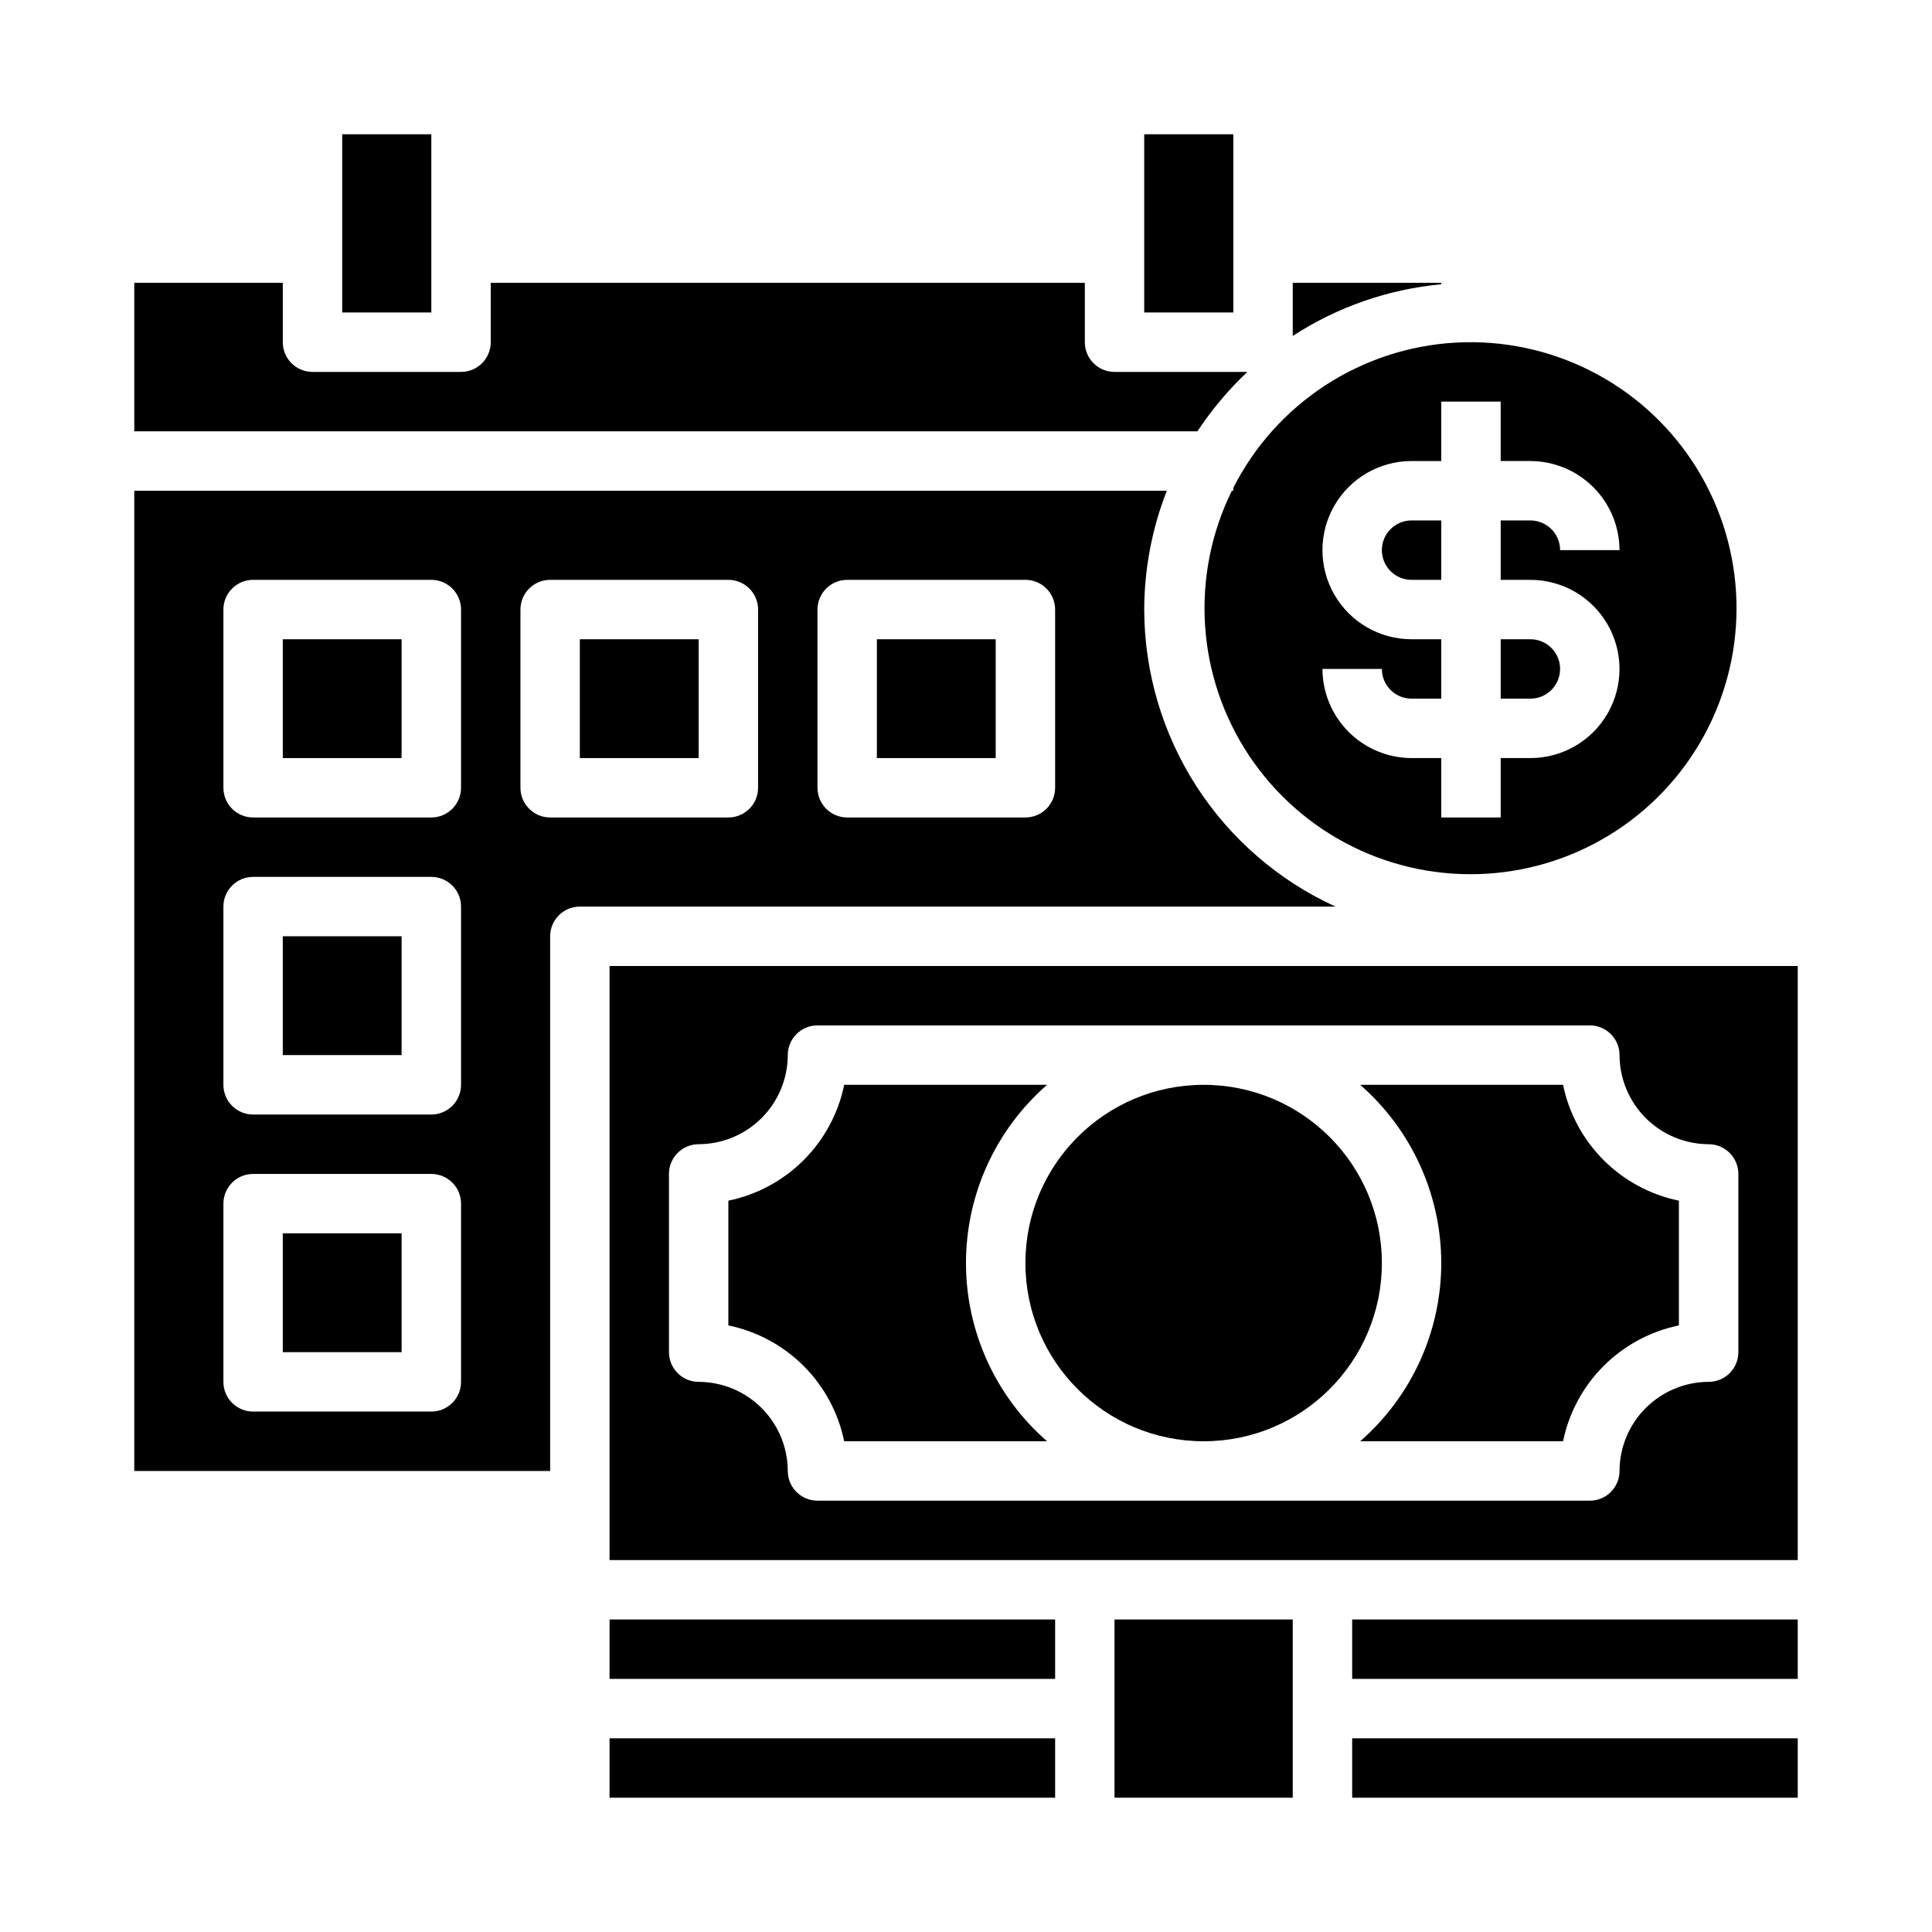
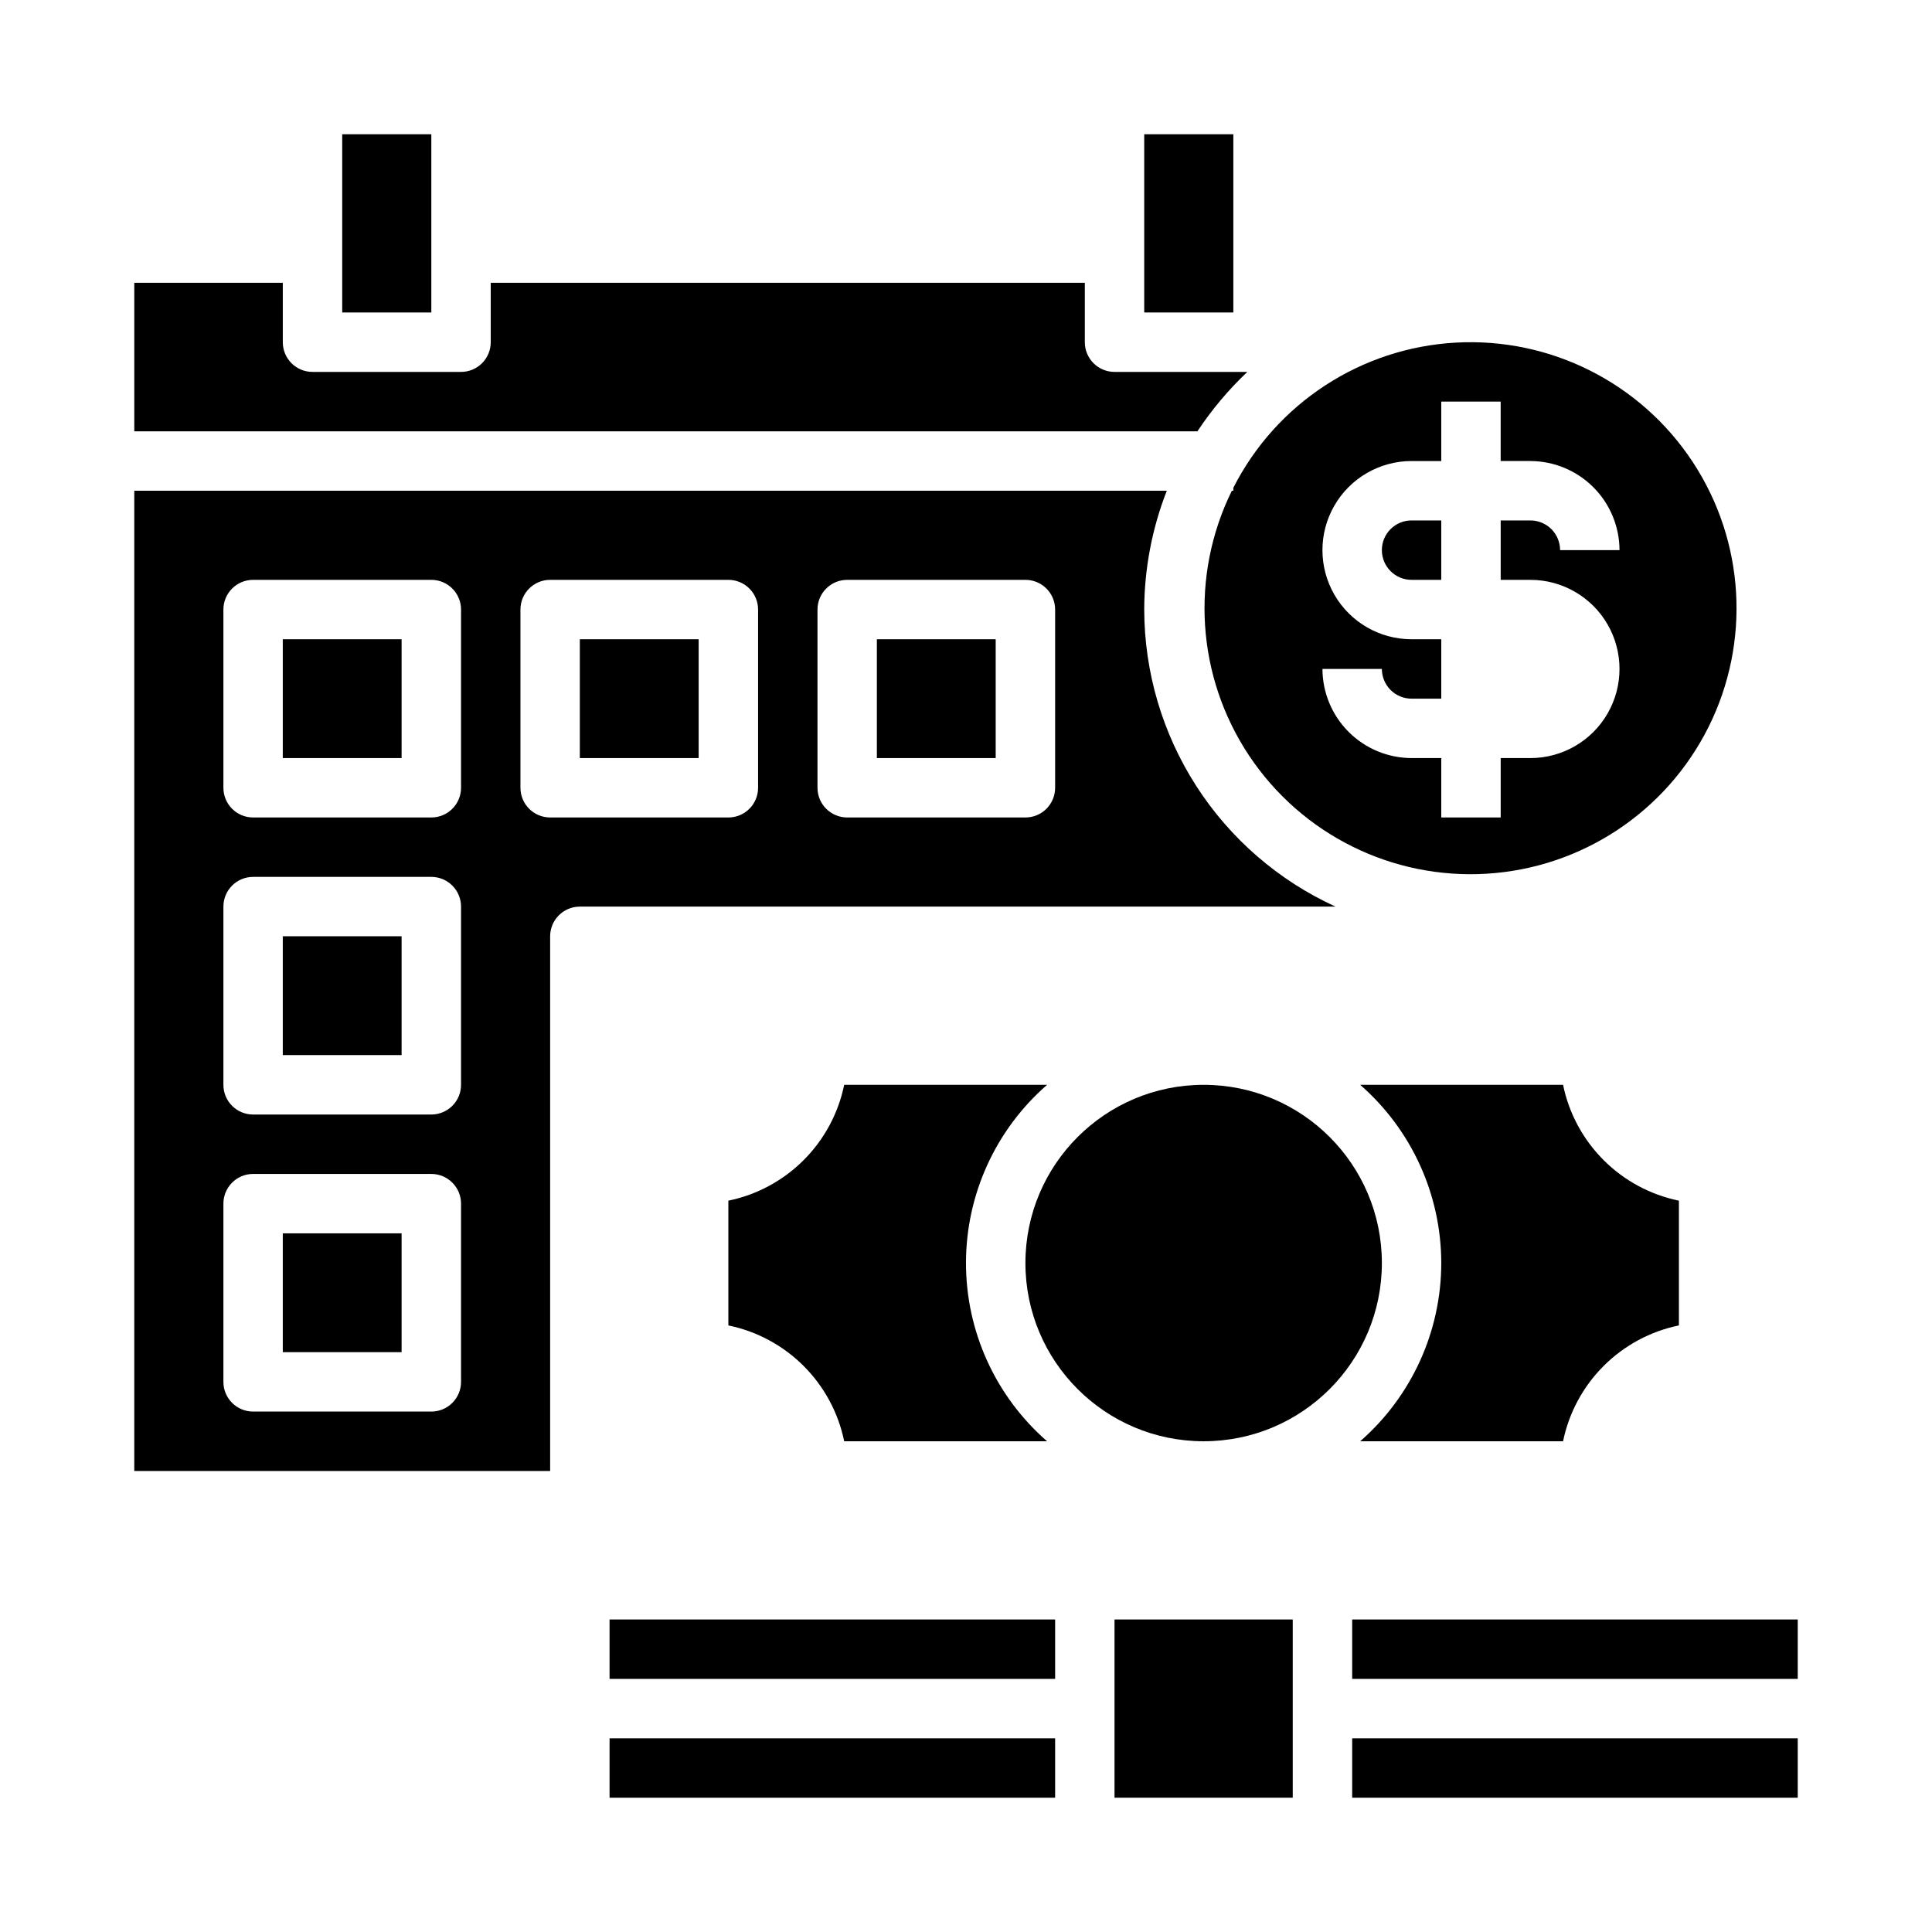
<svg xmlns="http://www.w3.org/2000/svg" fill="#000000" width="800px" height="800px" version="1.1" viewBox="144 144 512 512">
  <g>
    <path d="m474.55 242.56h-35.188c-4.348 0-7.871-3.523-7.871-7.871v-15.746h-157.44v15.746c0 2.086-0.832 4.09-2.305 5.566-1.477 1.477-3.481 2.305-5.566 2.305h-39.363c-4.348 0-7.871-3.523-7.871-7.871v-15.746h-39.359v39.359h281.74c3.797-5.731 8.234-11.016 13.227-15.742z" />
    <path d="m218.94 470.85h31.488v31.488h-31.488z" />
    <path d="m218.94 392.12h31.488v31.488h-31.488z" />
    <path d="m218.94 313.41h31.488v31.488h-31.488z" />
    <path d="m376.38 313.41h31.488v31.488h-31.488z" />
    <path d="m297.66 313.41h31.488v31.488h-31.488z" />
-     <path d="m557.44 321.28c0-2.086-0.828-4.09-2.305-5.566-1.477-1.477-3.477-2.305-5.566-2.305h-7.871v15.742h7.871c2.09 0 4.09-0.828 5.566-2.305 1.477-1.477 2.305-3.477 2.305-5.566z" />
    <path d="m525.95 281.92h-7.871c-4.348 0-7.871 3.523-7.871 7.871 0 4.348 3.523 7.875 7.871 7.875h7.871z" />
    <path d="m234.69 179.58h23.617v47.23h-23.617z" />
-     <path d="m525.95 218.94h-39.359v14.09c11.816-7.688 25.324-12.387 39.359-13.695z" />
    <path d="m470.85 274.05h-0.395c-11.098 22.547-9.355 49.301 4.582 70.219 13.934 20.914 37.949 32.828 63.035 31.27 25.086-1.559 47.441-16.352 58.684-38.832 11.238-22.48 9.66-49.242-4.144-70.246-13.805-21-37.746-33.066-62.84-31.664-25.094 1.402-47.543 16.059-58.922 38.465zm47.23 39.359c-8.438 0-16.234-4.5-20.453-11.809-4.219-7.305-4.219-16.309 0-23.617 4.219-7.305 12.016-11.805 20.453-11.805h7.871v-15.746h15.742v15.742h7.871l0.004 0.004c6.258 0.016 12.254 2.512 16.68 6.938 4.426 4.422 6.918 10.418 6.938 16.676h-15.746c0-2.086-0.828-4.09-2.305-5.566-1.477-1.477-3.477-2.305-5.566-2.305h-7.871v15.742h7.871v0.004c8.438 0 16.234 4.5 20.453 11.805 4.219 7.309 4.219 16.312 0 23.617-4.219 7.309-12.016 11.809-20.453 11.809h-7.871v15.742h-15.746v-15.742h-7.871c-6.258-0.02-12.254-2.512-16.676-6.938-4.426-4.426-6.922-10.422-6.941-16.68h15.746c0 2.09 0.828 4.09 2.305 5.566 1.477 1.477 3.481 2.305 5.566 2.305h7.871v-15.742z" />
    <path d="m447.23 179.58h23.617v47.23h-23.617z" />
    <path d="m305.54 573.18h118.08v15.742h-118.08z" />
    <path d="m525.95 478.72c-0.016 18.105-7.848 35.324-21.488 47.23h53.766c1.551-7.559 5.289-14.496 10.746-19.953 5.457-5.457 12.395-9.195 19.953-10.746v-33.062c-7.559-1.551-14.496-5.289-19.953-10.746-5.457-5.457-9.195-12.395-10.746-19.953h-53.766c13.641 11.906 21.473 29.125 21.488 47.23z" />
    <path d="m439.36 573.18h47.23v47.23h-47.23z" />
    <path d="m367.72 525.95h53.766c-13.652-11.895-21.492-29.121-21.492-47.23s7.84-35.336 21.492-47.23h-53.766c-1.551 7.559-5.289 14.496-10.746 19.953-5.457 5.457-12.395 9.195-19.953 10.746v33.062c7.559 1.551 14.496 5.289 19.953 10.746 5.457 5.457 9.195 12.395 10.746 19.953z" />
    <path d="m502.34 573.18h118.08v15.742h-118.08z" />
    <path d="m510.21 478.72c0 26.086-21.148 47.23-47.23 47.23-26.086 0-47.234-21.145-47.234-47.23s21.148-47.23 47.234-47.23c26.082 0 47.23 21.145 47.23 47.23" />
    <path d="m502.34 604.67h118.08v15.742h-118.08z" />
    <path d="m447.23 305.54c0.031-10.777 2.059-21.453 5.984-31.488h-273.63v259.78h110.21v-141.7c0-4.348 3.527-7.871 7.875-7.871h200.26c-15.098-6.894-27.898-17.977-36.887-31.93-8.984-13.953-13.777-30.191-13.809-46.789zm-181.05 204.67c0 2.086-0.832 4.09-2.309 5.566-1.477 1.477-3.477 2.305-5.566 2.305h-47.23c-4.348 0-7.871-3.523-7.871-7.871v-47.23c0-4.348 3.523-7.875 7.871-7.875h47.23c2.09 0 4.09 0.832 5.566 2.309 1.477 1.473 2.309 3.477 2.309 5.566zm0-78.719c0 2.086-0.832 4.09-2.309 5.566-1.477 1.473-3.477 2.305-5.566 2.305h-47.23c-4.348 0-7.871-3.523-7.871-7.871v-47.234c0-4.348 3.523-7.871 7.871-7.871h47.23c2.09 0 4.09 0.828 5.566 2.305 1.477 1.477 2.309 3.481 2.309 5.566zm0-78.719v-0.004c0 2.09-0.832 4.09-2.309 5.566-1.477 1.477-3.477 2.305-5.566 2.305h-47.23c-4.348 0-7.871-3.523-7.871-7.871v-47.23c0-4.348 3.523-7.871 7.871-7.871h47.23c2.09 0 4.09 0.828 5.566 2.305 1.477 1.477 2.309 3.477 2.309 5.566zm78.719 0v-0.004c0 2.09-0.828 4.09-2.305 5.566-1.477 1.477-3.481 2.305-5.566 2.305h-47.234c-4.348 0-7.871-3.523-7.871-7.871v-47.23c0-4.348 3.523-7.871 7.871-7.871h47.234c2.086 0 4.09 0.828 5.566 2.305 1.477 1.477 2.305 3.477 2.305 5.566zm78.719 0v-0.004c0 2.09-0.828 4.09-2.305 5.566-1.477 1.477-3.477 2.305-5.566 2.305h-47.23c-4.348 0-7.875-3.523-7.875-7.871v-47.23c0-4.348 3.527-7.871 7.875-7.871h47.23c2.09 0 4.09 0.828 5.566 2.305 1.477 1.477 2.305 3.477 2.305 5.566z" />
    <path d="m305.54 604.67h118.08v15.742h-118.08z" />
-     <path d="m305.54 557.44h314.88v-157.44h-314.88zm15.742-102.34c0-4.348 3.523-7.871 7.871-7.871 6.258-0.02 12.254-2.512 16.68-6.938s6.918-10.422 6.938-16.68c0-4.348 3.523-7.871 7.871-7.871h204.68c2.086 0 4.09 0.828 5.566 2.305 1.477 1.477 2.305 3.481 2.305 5.566 0.02 6.258 2.512 12.254 6.938 16.68 4.426 4.426 10.422 6.918 16.68 6.938 2.086 0 4.09 0.828 5.566 2.305 1.473 1.477 2.305 3.481 2.305 5.566v47.234c0 2.086-0.832 4.09-2.305 5.566-1.477 1.477-3.481 2.305-5.566 2.305-6.258 0.02-12.254 2.512-16.68 6.938-4.426 4.426-6.918 10.422-6.938 16.68 0 2.086-0.828 4.09-2.305 5.566-1.477 1.477-3.481 2.305-5.566 2.305h-204.68c-4.348 0-7.871-3.523-7.871-7.871-0.02-6.258-2.512-12.254-6.938-16.68s-10.422-6.918-16.68-6.938c-4.348 0-7.871-3.523-7.871-7.871z" />
  </g>
</svg>